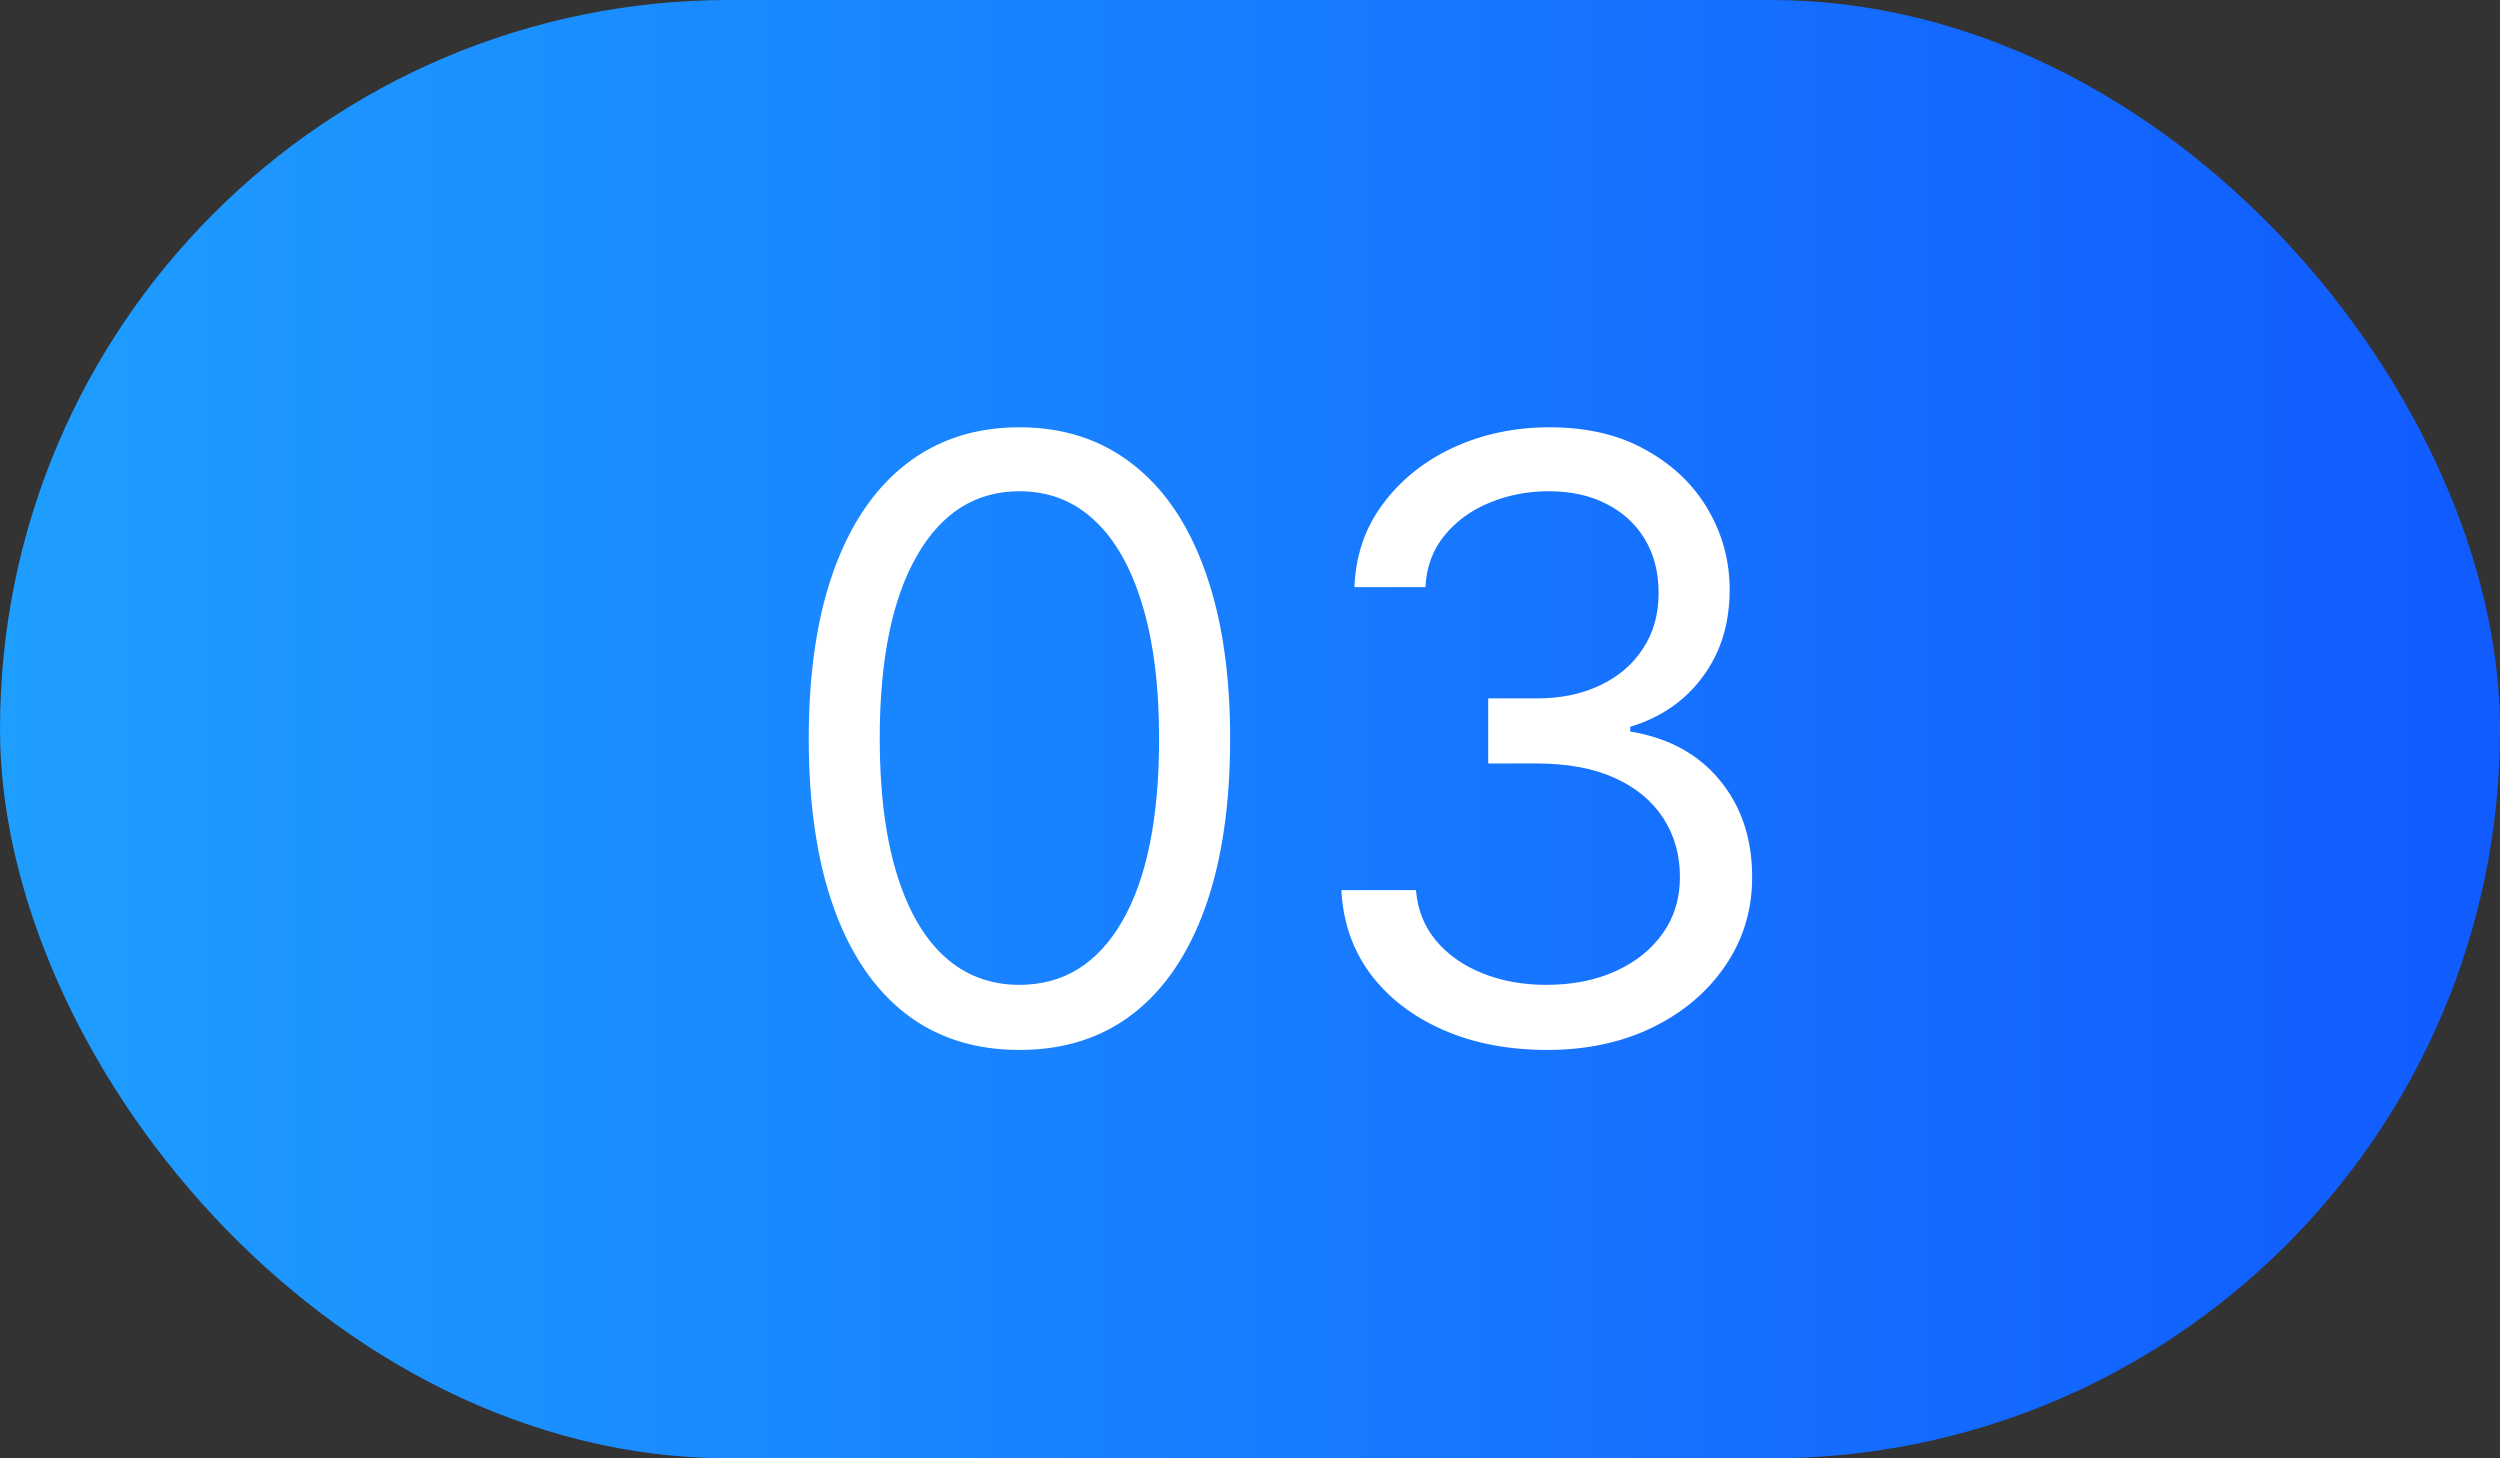
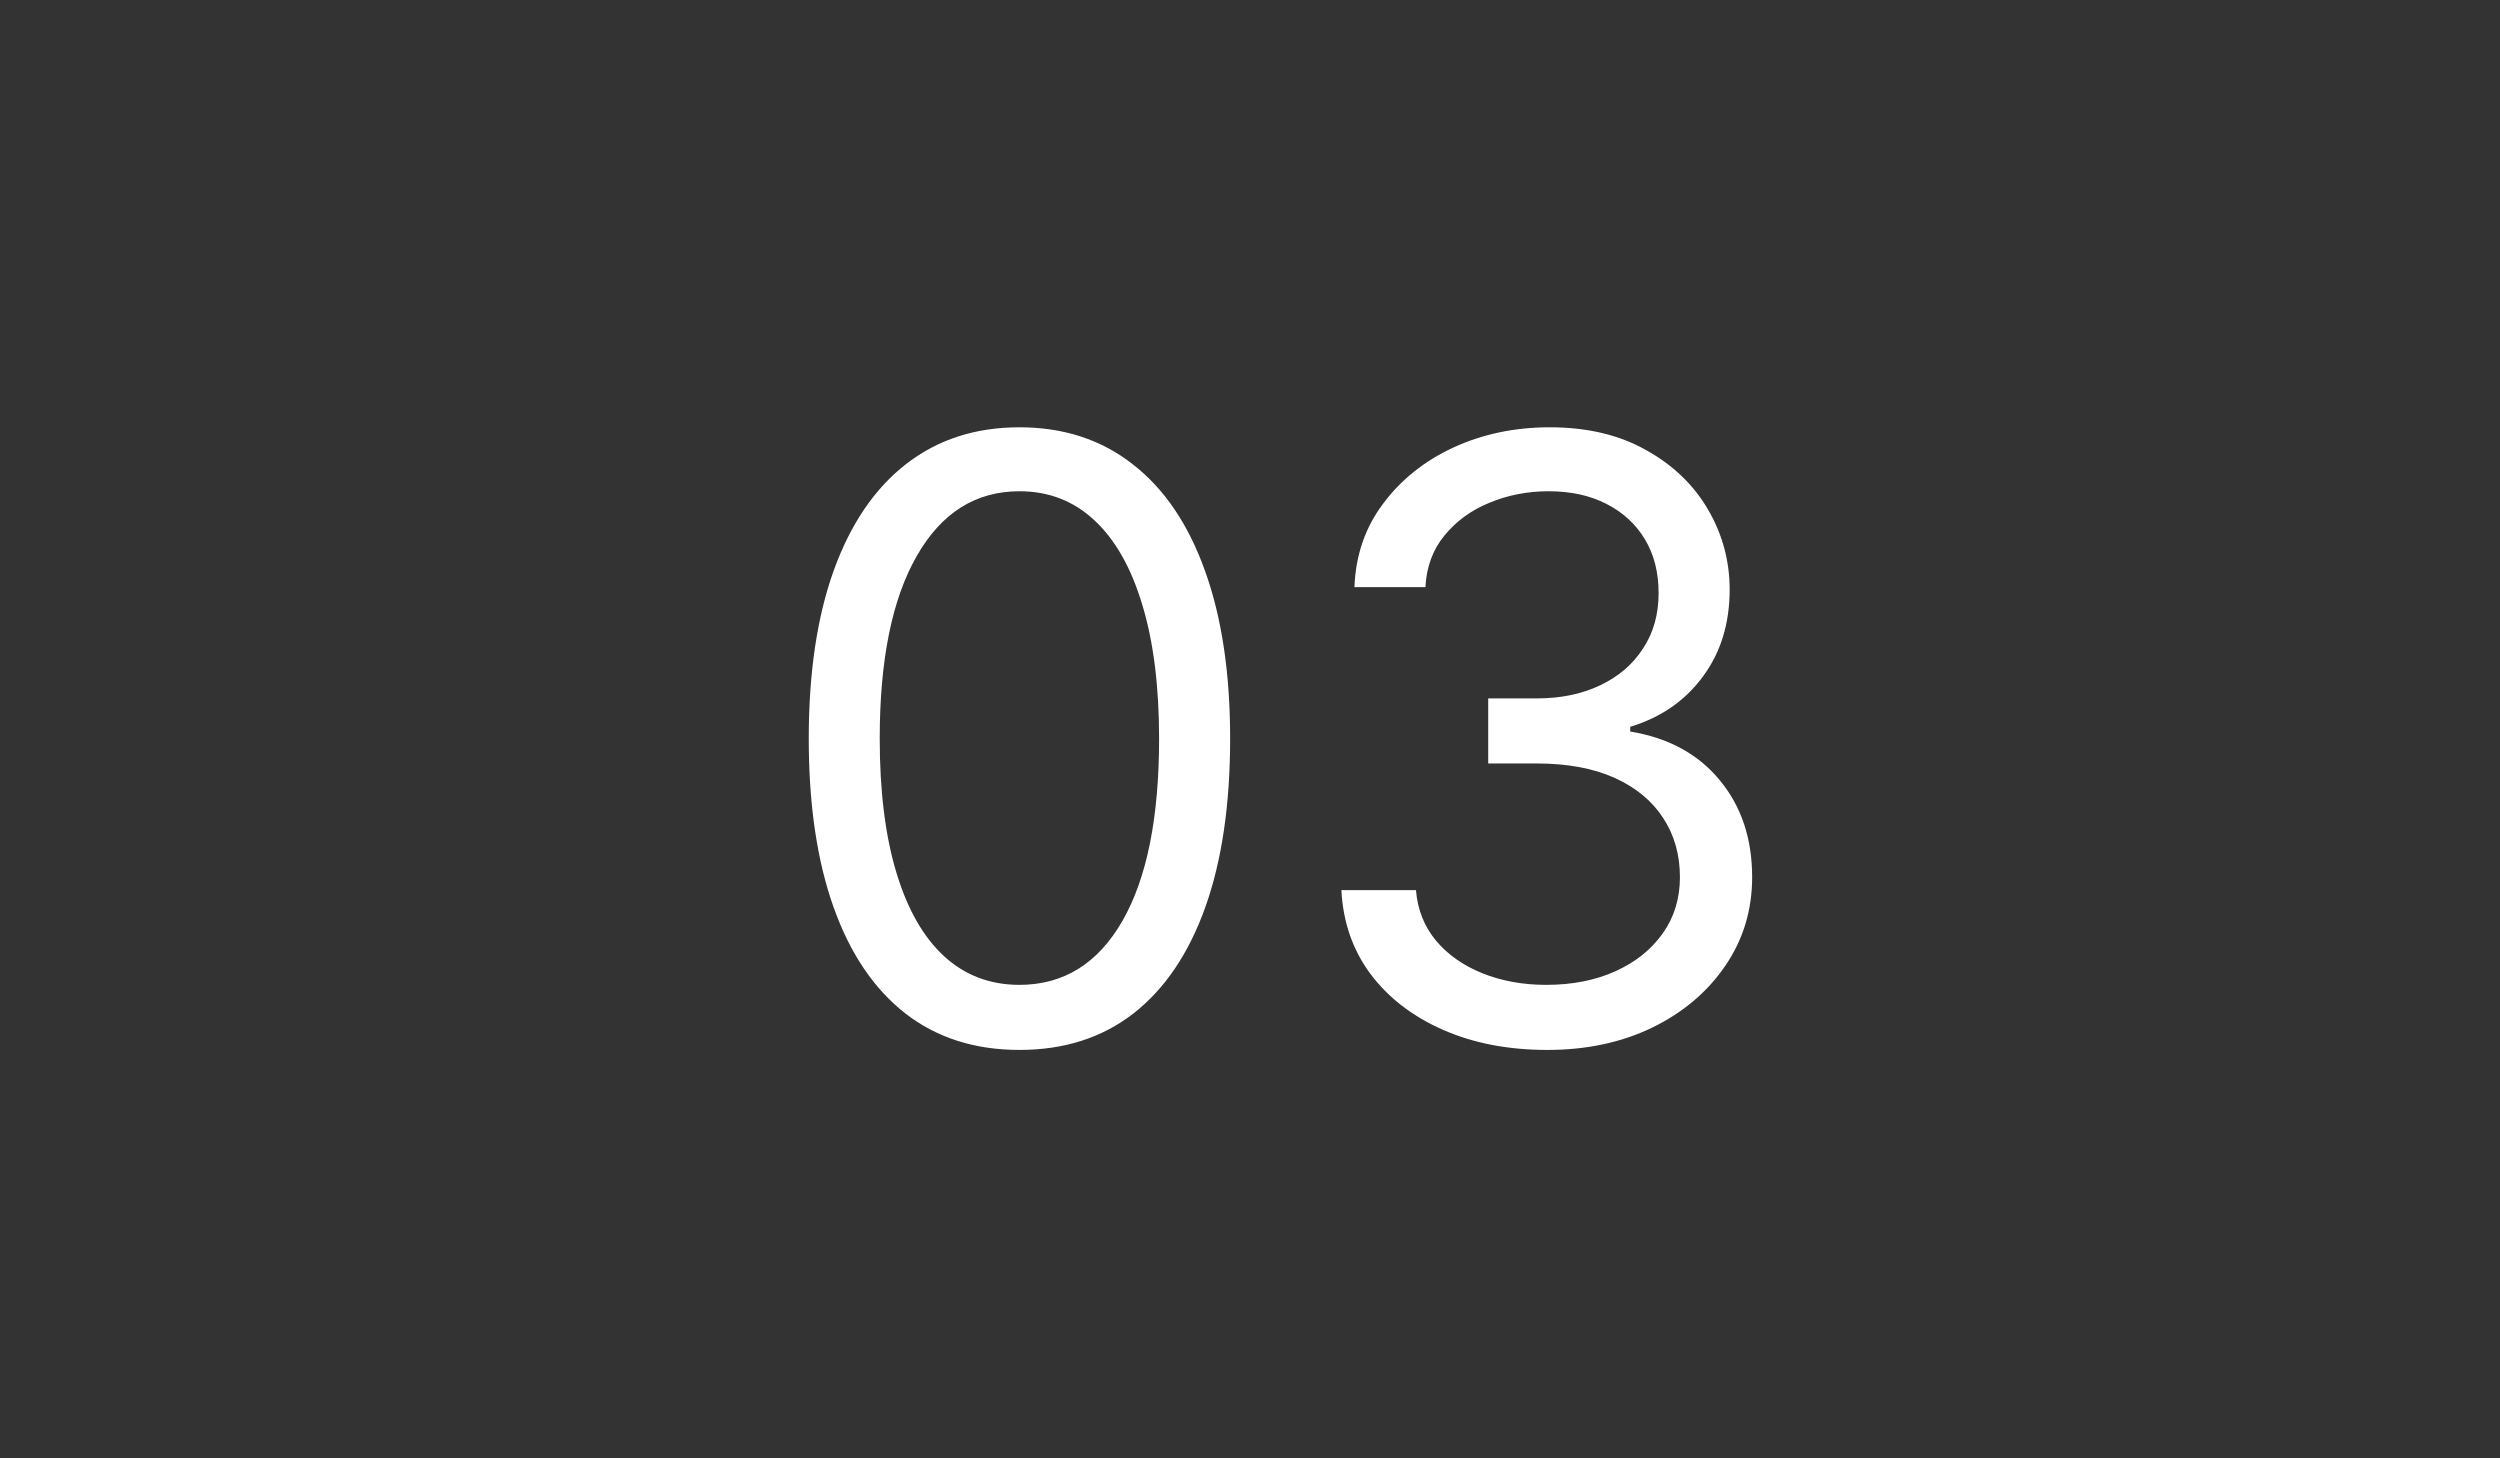
<svg xmlns="http://www.w3.org/2000/svg" width="36" height="21" viewBox="0 0 36 21" fill="none">
  <rect x="0" y="0" width="36" height="21" fill="#333333" stroke="none" />
-   <rect width="36" height="21" rx="10.5" fill="url(#paint0_linear_226_325)" />
  <path d="M14.68 15.119C14.038 15.119 13.491 14.945 13.039 14.595C12.587 14.243 12.242 13.733 12.004 13.065C11.765 12.395 11.646 11.585 11.646 10.636C11.646 9.693 11.765 8.888 12.004 8.22C12.245 7.55 12.592 7.038 13.043 6.686C13.498 6.331 14.043 6.153 14.68 6.153C15.316 6.153 15.86 6.331 16.312 6.686C16.766 7.038 17.113 7.55 17.352 8.22C17.593 8.888 17.714 9.693 17.714 10.636C17.714 11.585 17.595 12.395 17.356 13.065C17.117 13.733 16.772 14.243 16.32 14.595C15.869 14.945 15.322 15.119 14.68 15.119ZM14.68 14.182C15.316 14.182 15.81 13.875 16.163 13.261C16.515 12.648 16.691 11.773 16.691 10.636C16.691 9.881 16.61 9.237 16.448 8.706C16.289 8.175 16.059 7.77 15.758 7.491C15.46 7.213 15.1 7.074 14.68 7.074C14.049 7.074 13.556 7.385 13.201 8.007C12.846 8.626 12.668 9.503 12.668 10.636C12.668 11.392 12.748 12.034 12.907 12.562C13.066 13.091 13.295 13.493 13.593 13.768C13.894 14.044 14.256 14.182 14.68 14.182ZM22.282 15.119C21.72 15.119 21.218 15.023 20.778 14.829C20.34 14.636 19.992 14.368 19.734 14.024C19.478 13.678 19.339 13.276 19.316 12.818H20.39C20.413 13.099 20.509 13.342 20.68 13.547C20.85 13.749 21.073 13.905 21.349 14.016C21.624 14.126 21.93 14.182 22.265 14.182C22.64 14.182 22.972 14.117 23.262 13.986C23.552 13.855 23.779 13.673 23.944 13.44C24.109 13.207 24.191 12.938 24.191 12.631C24.191 12.31 24.111 12.027 23.952 11.783C23.793 11.536 23.56 11.342 23.254 11.203C22.947 11.064 22.572 10.994 22.129 10.994H21.43V10.057H22.129C22.475 10.057 22.779 9.994 23.041 9.869C23.305 9.744 23.511 9.568 23.658 9.341C23.809 9.114 23.884 8.847 23.884 8.54C23.884 8.244 23.819 7.987 23.688 7.768C23.558 7.55 23.373 7.379 23.134 7.257C22.898 7.135 22.62 7.074 22.299 7.074C21.998 7.074 21.714 7.129 21.447 7.24C21.183 7.348 20.967 7.506 20.799 7.713C20.631 7.918 20.541 8.165 20.526 8.455H19.504C19.521 7.997 19.658 7.597 19.917 7.253C20.175 6.906 20.514 6.636 20.931 6.443C21.352 6.25 21.813 6.153 22.316 6.153C22.856 6.153 23.319 6.263 23.705 6.482C24.092 6.697 24.389 6.983 24.596 7.338C24.803 7.693 24.907 8.077 24.907 8.489C24.907 8.98 24.778 9.399 24.519 9.746C24.264 10.092 23.916 10.332 23.475 10.466V10.534C24.026 10.625 24.457 10.859 24.766 11.237C25.076 11.612 25.231 12.077 25.231 12.631C25.231 13.105 25.102 13.531 24.843 13.909C24.587 14.284 24.238 14.579 23.795 14.796C23.352 15.011 22.847 15.119 22.282 15.119Z" fill="white" />
  <defs>
    <linearGradient id="paint0_linear_226_325" x1="0" y1="10.5" x2="36" y2="10.5" gradientUnits="userSpaceOnUse">
      <stop stop-color="#1E9EFF" />
      <stop offset="1" stop-color="#115BFF" />
    </linearGradient>
  </defs>
</svg>